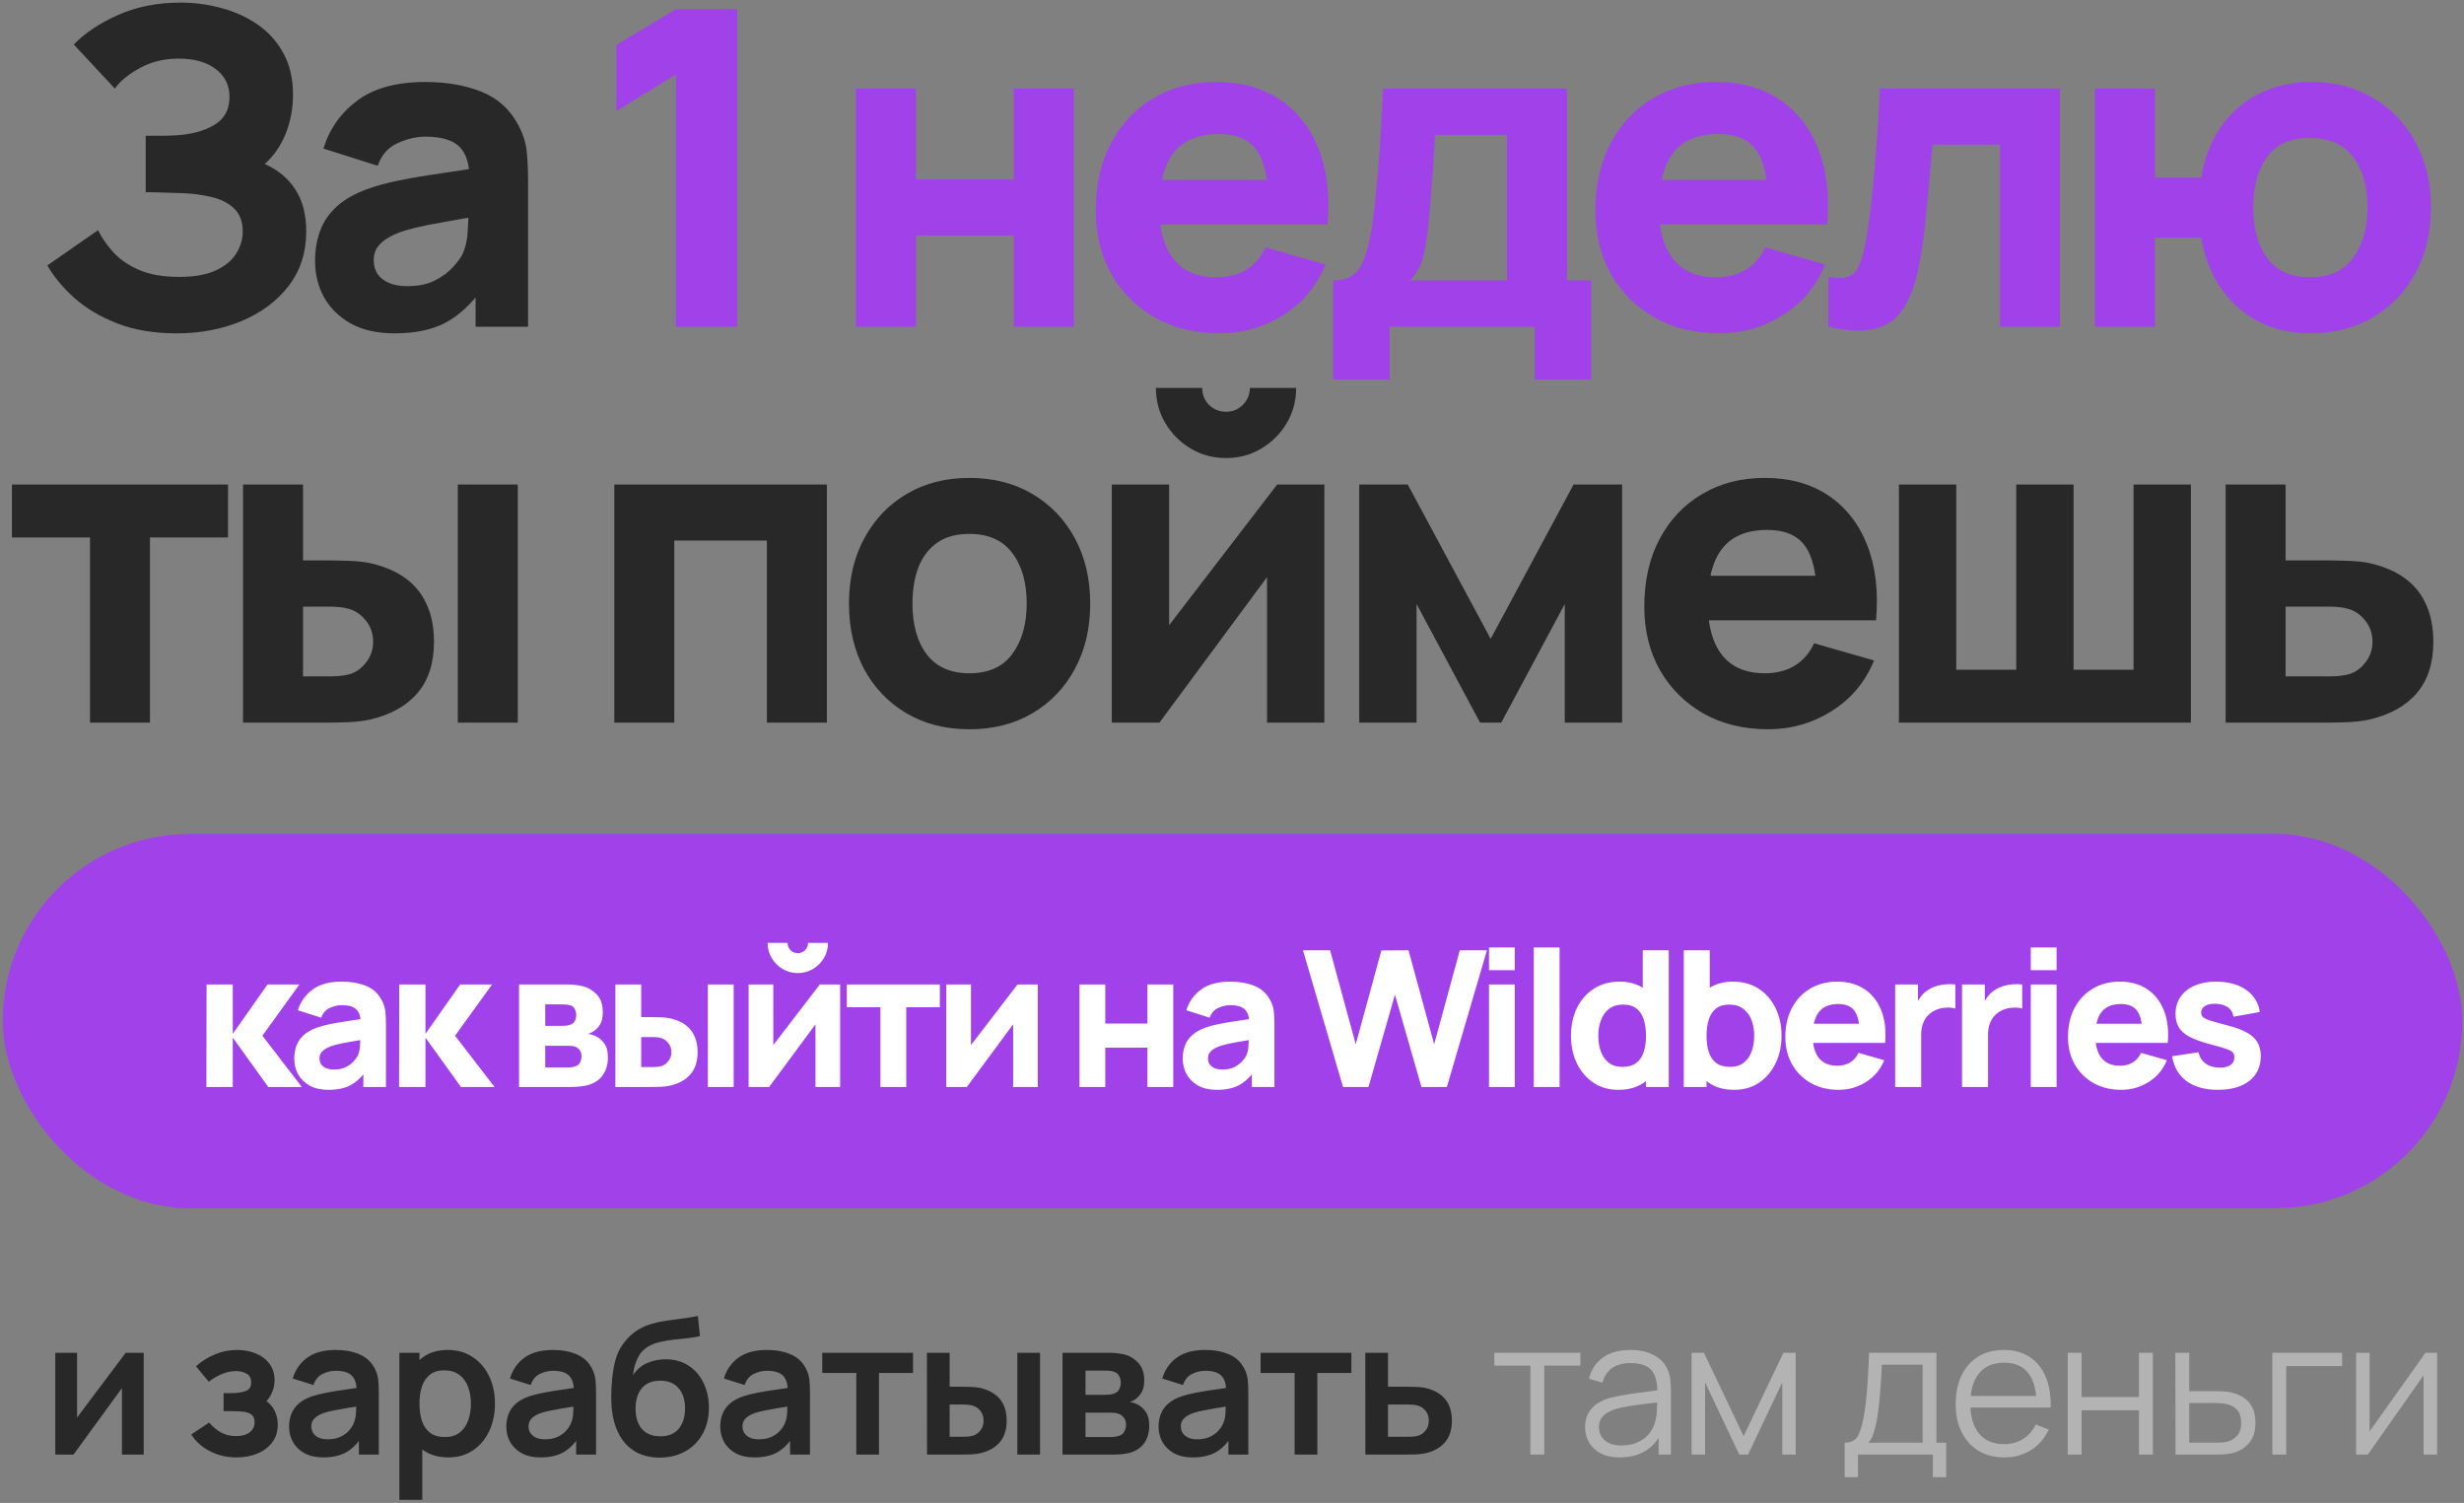
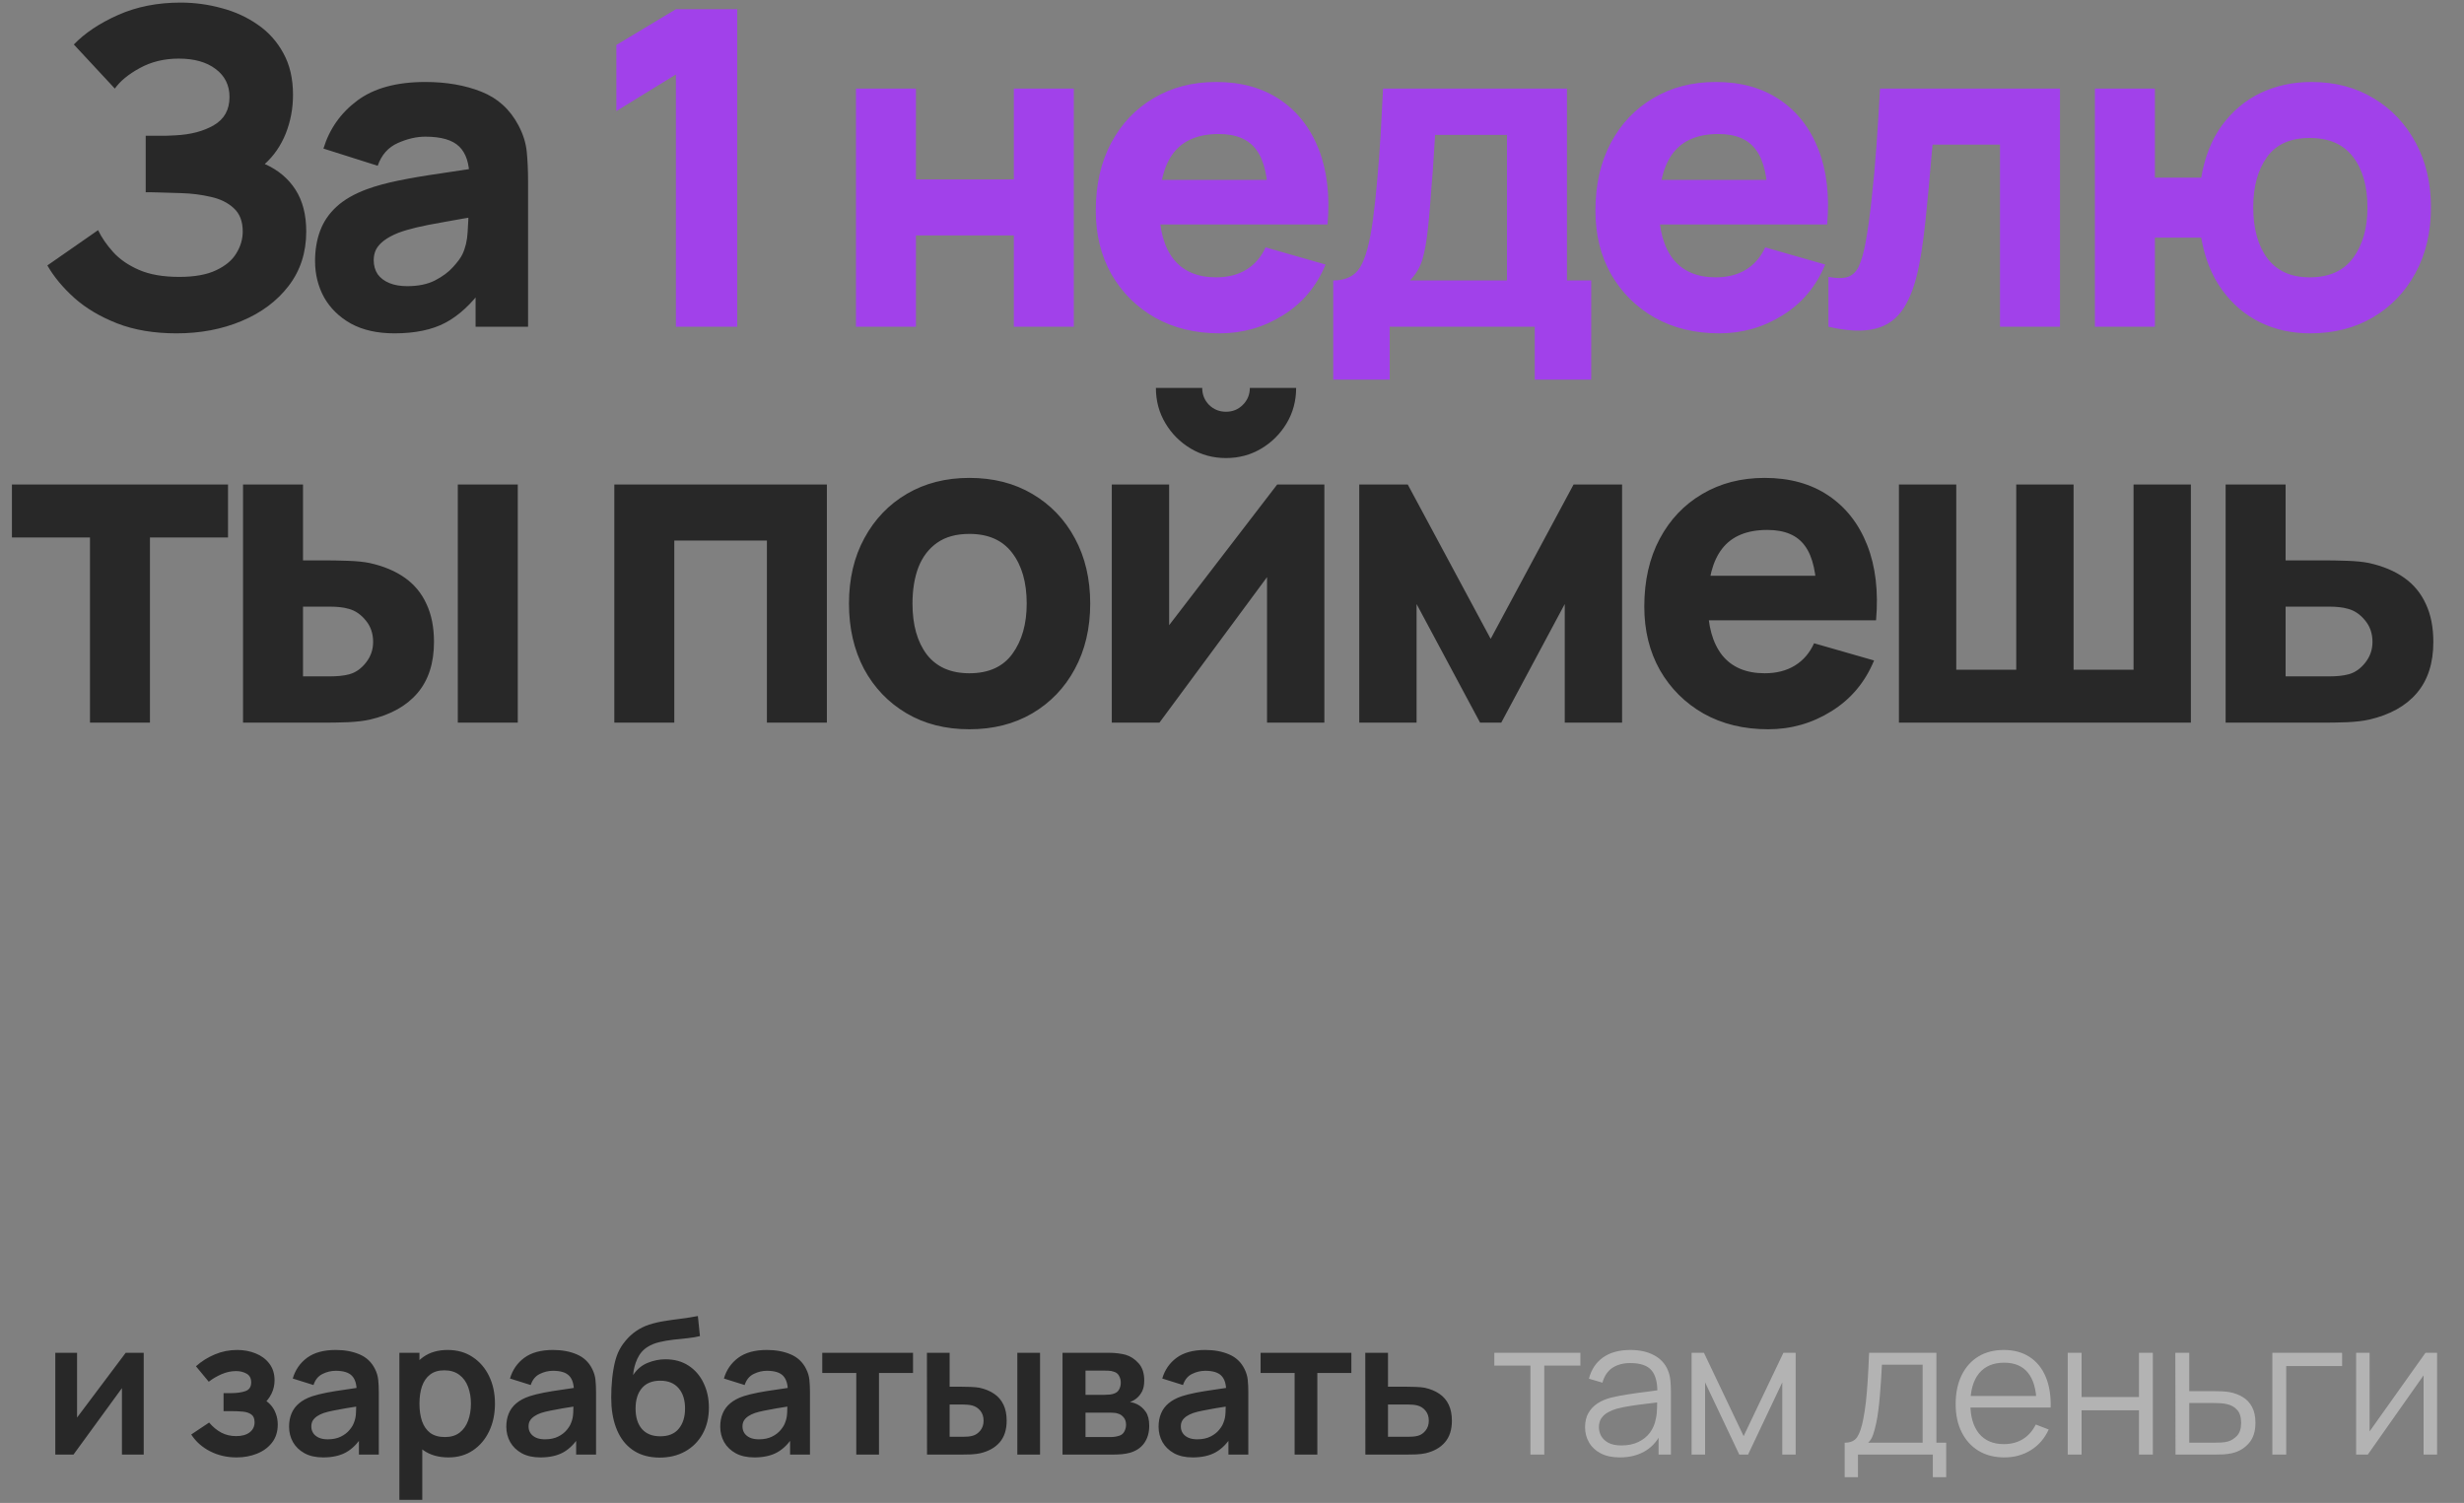
<svg xmlns="http://www.w3.org/2000/svg" width="641" height="391" viewBox="0 0 641 391" fill="none">
  <rect x="0" y="0" width="641" height="391" fill="#808080" stroke="none" />
-   <path d="M45.937 86.721C40.086 86.721 34.943 85.861 30.507 84.139C26.109 82.419 22.399 80.22 19.378 77.543C16.357 74.828 14.005 71.998 12.322 69.053L25.516 59.875C26.434 61.787 27.734 63.68 29.417 65.554C31.099 67.428 33.337 68.977 36.128 70.2C38.92 71.424 42.419 72.036 46.626 72.036C50.603 72.036 53.796 71.462 56.205 70.315C58.653 69.168 60.412 67.695 61.483 65.898C62.592 64.101 63.146 62.208 63.146 60.219C63.146 57.58 62.362 55.553 60.794 54.139C59.265 52.724 57.276 51.748 54.829 51.213C52.381 50.639 49.8 50.314 47.085 50.238C44.446 50.161 42.534 50.104 41.348 50.066C40.201 50.027 39.417 50.008 38.996 50.008C38.614 50.008 38.251 50.008 37.906 50.008V35.323C38.404 35.323 39.13 35.323 40.086 35.323C41.081 35.323 42.075 35.323 43.069 35.323C44.102 35.285 44.943 35.247 45.593 35.209C49.609 35.017 52.955 34.138 55.632 32.57C58.347 31.002 59.705 28.554 59.705 25.227C59.705 22.168 58.5 19.739 56.091 17.942C53.72 16.145 50.526 15.246 46.511 15.246C42.725 15.246 39.34 16.068 36.358 17.713C33.413 19.319 31.252 21.097 29.876 23.047L19.206 11.575C22.074 8.592 25.918 6.03 30.736 3.888C35.554 1.747 40.966 0.676 46.97 0.676C50.603 0.676 54.159 1.154 57.639 2.11C61.12 3.028 64.255 4.462 67.047 6.412C69.839 8.324 72.057 10.791 73.701 13.812C75.384 16.833 76.225 20.447 76.225 24.654C76.225 28.21 75.594 31.576 74.332 34.75C73.07 37.886 71.254 40.524 68.883 42.666C72.325 44.196 74.982 46.413 76.856 49.32C78.73 52.226 79.667 55.859 79.667 60.219C79.667 65.688 78.137 70.411 75.078 74.388C72.057 78.327 67.984 81.367 62.859 83.509C57.773 85.65 52.133 86.721 45.937 86.721ZM102.612 86.721C98.175 86.721 94.409 85.88 91.311 84.197C88.251 82.476 85.919 80.201 84.313 77.371C82.745 74.502 81.961 71.347 81.961 67.906C81.961 65.037 82.4 62.418 83.28 60.047C84.16 57.676 85.575 55.592 87.525 53.794C89.513 51.959 92.171 50.429 95.498 49.205C97.793 48.364 100.527 47.618 103.701 46.968C106.876 46.318 110.47 45.706 114.486 45.132C118.501 44.52 122.918 43.851 127.737 43.125L122.115 46.222C122.115 42.551 121.236 39.855 119.476 38.134C117.717 36.413 114.773 35.553 110.642 35.553C108.348 35.553 105.958 36.107 103.472 37.216C100.986 38.325 99.246 40.295 98.252 43.125L84.141 38.65C85.708 33.526 88.653 29.358 92.974 26.145C97.296 22.933 103.185 21.327 110.642 21.327C116.111 21.327 120.968 22.168 125.213 23.851C129.458 25.533 132.67 28.44 134.85 32.57C136.074 34.864 136.8 37.159 137.03 39.453C137.259 41.748 137.374 44.31 137.374 47.14V85H123.721V72.265L125.672 74.904C122.65 79.072 119.381 82.094 115.862 83.968C112.382 85.803 107.965 86.721 102.612 86.721ZM105.939 74.445C108.807 74.445 111.216 73.948 113.166 72.954C115.155 71.921 116.723 70.755 117.87 69.454C119.056 68.154 119.859 67.064 120.279 66.185C121.083 64.502 121.541 62.552 121.656 60.334C121.809 58.077 121.886 56.204 121.886 54.712L126.475 55.859C121.847 56.624 118.1 57.274 115.231 57.81C112.363 58.307 110.05 58.766 108.29 59.187C106.531 59.607 104.983 60.066 103.644 60.563C102.114 61.175 100.871 61.844 99.915 62.571C98.998 63.259 98.309 64.024 97.85 64.865C97.43 65.707 97.219 66.644 97.219 67.676C97.219 69.091 97.564 70.315 98.252 71.347C98.978 72.342 99.992 73.107 101.292 73.642C102.592 74.177 104.141 74.445 105.939 74.445ZM23.408 188V139.815H3.102V126.047H59.318V139.815H39.011V188H23.408ZM63.223 188V126.047H78.826V145.781H84.448C86.168 145.781 88.176 145.819 90.471 145.895C92.765 145.972 94.658 146.163 96.15 146.469C99.783 147.272 102.842 148.553 105.328 150.312C107.814 152.071 109.687 154.347 110.949 157.138C112.25 159.892 112.9 163.181 112.9 167.005C112.9 172.512 111.466 176.948 108.597 180.313C105.768 183.64 101.656 185.935 96.264 187.197C94.773 187.541 92.861 187.771 90.528 187.885C88.195 187.962 86.168 188 84.448 188H63.223ZM78.826 175.954H86.168C86.857 175.954 87.622 175.915 88.463 175.839C89.304 175.762 90.146 175.609 90.987 175.38C92.593 174.921 94.008 173.908 95.232 172.34C96.456 170.772 97.067 168.994 97.067 167.005C97.067 164.825 96.436 162.97 95.174 161.441C93.912 159.873 92.44 158.859 90.757 158.4C89.954 158.171 89.151 158.018 88.348 157.942C87.545 157.865 86.819 157.827 86.168 157.827H78.826V175.954ZM119.095 188V126.047H134.698V188H119.095ZM159.813 188V126.047H215.112V188H199.509V140.618H175.416V188H159.813ZM252.179 189.721C245.946 189.721 240.477 188.325 235.773 185.533C231.069 182.742 227.398 178.898 224.759 174.003C222.159 169.07 220.859 163.41 220.859 157.024C220.859 150.561 222.197 144.882 224.874 139.987C227.551 135.054 231.241 131.21 235.945 128.457C240.649 125.703 246.06 124.327 252.179 124.327C258.413 124.327 263.881 125.722 268.585 128.514C273.327 131.306 277.017 135.168 279.656 140.102C282.295 144.997 283.614 150.637 283.614 157.024C283.614 163.448 282.276 169.127 279.599 174.061C276.96 178.956 273.27 182.799 268.528 185.591C263.824 188.344 258.374 189.721 252.179 189.721ZM252.179 175.151C257.189 175.151 260.917 173.468 263.365 170.103C265.851 166.699 267.094 162.339 267.094 157.024C267.094 151.517 265.832 147.119 263.308 143.83C260.822 140.541 257.112 138.897 252.179 138.897C248.775 138.897 245.984 139.662 243.804 141.191C241.624 142.721 239.999 144.844 238.928 147.559C237.896 150.274 237.379 153.429 237.379 157.024C237.379 162.569 238.622 166.986 241.108 170.275C243.632 173.525 247.322 175.151 252.179 175.151ZM318.945 119.164C315.579 119.164 312.52 118.342 309.767 116.697C307.013 115.053 304.814 112.854 303.17 110.1C301.525 107.347 300.703 104.288 300.703 100.922H312.749C312.749 102.643 313.342 104.116 314.528 105.339C315.751 106.525 317.224 107.118 318.945 107.118C320.666 107.118 322.119 106.525 323.304 105.339C324.528 104.116 325.14 102.643 325.14 100.922H337.186C337.186 104.288 336.364 107.347 334.72 110.1C333.075 112.854 330.876 115.053 328.123 116.697C325.369 118.342 322.31 119.164 318.945 119.164ZM344.529 126.047V188H329.614V150.14L301.621 188H289.23V126.047H304.145V162.645L332.253 126.047H344.529ZM353.603 188V126.047H366.223L387.792 166.202L409.36 126.047H421.98V188H407.066V157.138L390.545 188H385.038L368.517 157.138V188H353.603ZM459.995 189.721C453.647 189.721 448.044 188.363 443.188 185.648C438.369 182.895 434.583 179.128 431.83 174.348C429.114 169.529 427.757 164.022 427.757 157.827C427.757 151.058 429.095 145.169 431.772 140.159C434.449 135.149 438.14 131.268 442.843 128.514C447.547 125.722 452.959 124.327 459.077 124.327C465.579 124.327 471.105 125.856 475.655 128.916C480.206 131.975 483.572 136.277 485.751 141.822C487.931 147.368 488.696 153.888 488.046 161.383H472.615V155.647C472.615 149.337 471.602 144.805 469.575 142.052C467.586 139.26 464.317 137.864 459.766 137.864C454.45 137.864 450.53 139.49 448.006 142.74C445.52 145.953 444.278 150.714 444.278 157.024C444.278 162.798 445.52 167.273 448.006 170.447C450.53 173.583 454.221 175.151 459.077 175.151C462.137 175.151 464.756 174.481 466.936 173.143C469.116 171.804 470.779 169.873 471.927 167.349L487.53 171.824C485.197 177.483 481.506 181.881 476.458 185.017C471.449 188.153 465.961 189.721 459.995 189.721ZM439.459 161.383V149.796H480.531V161.383H439.459ZM494 188V126.047H508.914V174.233H524.517V126.047H539.432V174.233H555.035V126.047H569.949V188H494ZM578.988 188V126.047H594.59V145.781H604.572C606.293 145.781 608.3 145.819 610.595 145.895C612.889 145.972 614.782 146.163 616.274 146.469C619.907 147.272 622.966 148.553 625.452 150.312C627.938 152.071 629.812 154.347 631.074 157.138C632.374 159.892 633.024 163.181 633.024 167.005C633.024 172.512 631.59 176.948 628.722 180.313C625.892 183.64 621.781 185.935 616.388 187.197C614.897 187.541 612.985 187.771 610.652 187.885C608.319 187.962 606.293 188 604.572 188H578.988ZM594.59 175.954H606.293C606.981 175.954 607.746 175.915 608.587 175.839C609.428 175.762 610.27 175.609 611.111 175.38C612.717 174.921 614.132 173.908 615.356 172.34C616.58 170.772 617.192 168.994 617.192 167.005C617.192 164.825 616.561 162.97 615.299 161.441C614.037 159.873 612.564 158.859 610.882 158.4C610.078 158.171 609.275 158.018 608.472 157.942C607.669 157.865 606.943 157.827 606.293 157.827H594.59V175.954Z" fill="#282828" />
+   <path d="M45.937 86.721C40.086 86.721 34.943 85.861 30.507 84.139C26.109 82.419 22.399 80.22 19.378 77.543C16.357 74.828 14.005 71.998 12.322 69.053L25.516 59.875C26.434 61.787 27.734 63.68 29.417 65.554C31.099 67.428 33.337 68.977 36.128 70.2C38.92 71.424 42.419 72.036 46.626 72.036C50.603 72.036 53.796 71.462 56.205 70.315C58.653 69.168 60.412 67.695 61.483 65.898C62.592 64.101 63.146 62.208 63.146 60.219C63.146 57.58 62.362 55.553 60.794 54.139C59.265 52.724 57.276 51.748 54.829 51.213C52.381 50.639 49.8 50.314 47.085 50.238C44.446 50.161 42.534 50.104 41.348 50.066C40.201 50.027 39.417 50.008 38.996 50.008C38.614 50.008 38.251 50.008 37.906 50.008V35.323C38.404 35.323 39.13 35.323 40.086 35.323C41.081 35.323 42.075 35.323 43.069 35.323C44.102 35.285 44.943 35.247 45.593 35.209C49.609 35.017 52.955 34.138 55.632 32.57C58.347 31.002 59.705 28.554 59.705 25.227C59.705 22.168 58.5 19.739 56.091 17.942C53.72 16.145 50.526 15.246 46.511 15.246C42.725 15.246 39.34 16.068 36.358 17.713C33.413 19.319 31.252 21.097 29.876 23.047L19.206 11.575C22.074 8.592 25.918 6.03 30.736 3.888C35.554 1.747 40.966 0.676 46.97 0.676C50.603 0.676 54.159 1.154 57.639 2.11C61.12 3.028 64.255 4.462 67.047 6.412C69.839 8.324 72.057 10.791 73.701 13.812C75.384 16.833 76.225 20.447 76.225 24.654C76.225 28.21 75.594 31.576 74.332 34.75C73.07 37.886 71.254 40.524 68.883 42.666C72.325 44.196 74.982 46.413 76.856 49.32C78.73 52.226 79.667 55.859 79.667 60.219C79.667 65.688 78.137 70.411 75.078 74.388C72.057 78.327 67.984 81.367 62.859 83.509C57.773 85.65 52.133 86.721 45.937 86.721M102.612 86.721C98.175 86.721 94.409 85.88 91.311 84.197C88.251 82.476 85.919 80.201 84.313 77.371C82.745 74.502 81.961 71.347 81.961 67.906C81.961 65.037 82.4 62.418 83.28 60.047C84.16 57.676 85.575 55.592 87.525 53.794C89.513 51.959 92.171 50.429 95.498 49.205C97.793 48.364 100.527 47.618 103.701 46.968C106.876 46.318 110.47 45.706 114.486 45.132C118.501 44.52 122.918 43.851 127.737 43.125L122.115 46.222C122.115 42.551 121.236 39.855 119.476 38.134C117.717 36.413 114.773 35.553 110.642 35.553C108.348 35.553 105.958 36.107 103.472 37.216C100.986 38.325 99.246 40.295 98.252 43.125L84.141 38.65C85.708 33.526 88.653 29.358 92.974 26.145C97.296 22.933 103.185 21.327 110.642 21.327C116.111 21.327 120.968 22.168 125.213 23.851C129.458 25.533 132.67 28.44 134.85 32.57C136.074 34.864 136.8 37.159 137.03 39.453C137.259 41.748 137.374 44.31 137.374 47.14V85H123.721V72.265L125.672 74.904C122.65 79.072 119.381 82.094 115.862 83.968C112.382 85.803 107.965 86.721 102.612 86.721ZM105.939 74.445C108.807 74.445 111.216 73.948 113.166 72.954C115.155 71.921 116.723 70.755 117.87 69.454C119.056 68.154 119.859 67.064 120.279 66.185C121.083 64.502 121.541 62.552 121.656 60.334C121.809 58.077 121.886 56.204 121.886 54.712L126.475 55.859C121.847 56.624 118.1 57.274 115.231 57.81C112.363 58.307 110.05 58.766 108.29 59.187C106.531 59.607 104.983 60.066 103.644 60.563C102.114 61.175 100.871 61.844 99.915 62.571C98.998 63.259 98.309 64.024 97.85 64.865C97.43 65.707 97.219 66.644 97.219 67.676C97.219 69.091 97.564 70.315 98.252 71.347C98.978 72.342 99.992 73.107 101.292 73.642C102.592 74.177 104.141 74.445 105.939 74.445ZM23.408 188V139.815H3.102V126.047H59.318V139.815H39.011V188H23.408ZM63.223 188V126.047H78.826V145.781H84.448C86.168 145.781 88.176 145.819 90.471 145.895C92.765 145.972 94.658 146.163 96.15 146.469C99.783 147.272 102.842 148.553 105.328 150.312C107.814 152.071 109.687 154.347 110.949 157.138C112.25 159.892 112.9 163.181 112.9 167.005C112.9 172.512 111.466 176.948 108.597 180.313C105.768 183.64 101.656 185.935 96.264 187.197C94.773 187.541 92.861 187.771 90.528 187.885C88.195 187.962 86.168 188 84.448 188H63.223ZM78.826 175.954H86.168C86.857 175.954 87.622 175.915 88.463 175.839C89.304 175.762 90.146 175.609 90.987 175.38C92.593 174.921 94.008 173.908 95.232 172.34C96.456 170.772 97.067 168.994 97.067 167.005C97.067 164.825 96.436 162.97 95.174 161.441C93.912 159.873 92.44 158.859 90.757 158.4C89.954 158.171 89.151 158.018 88.348 157.942C87.545 157.865 86.819 157.827 86.168 157.827H78.826V175.954ZM119.095 188V126.047H134.698V188H119.095ZM159.813 188V126.047H215.112V188H199.509V140.618H175.416V188H159.813ZM252.179 189.721C245.946 189.721 240.477 188.325 235.773 185.533C231.069 182.742 227.398 178.898 224.759 174.003C222.159 169.07 220.859 163.41 220.859 157.024C220.859 150.561 222.197 144.882 224.874 139.987C227.551 135.054 231.241 131.21 235.945 128.457C240.649 125.703 246.06 124.327 252.179 124.327C258.413 124.327 263.881 125.722 268.585 128.514C273.327 131.306 277.017 135.168 279.656 140.102C282.295 144.997 283.614 150.637 283.614 157.024C283.614 163.448 282.276 169.127 279.599 174.061C276.96 178.956 273.27 182.799 268.528 185.591C263.824 188.344 258.374 189.721 252.179 189.721ZM252.179 175.151C257.189 175.151 260.917 173.468 263.365 170.103C265.851 166.699 267.094 162.339 267.094 157.024C267.094 151.517 265.832 147.119 263.308 143.83C260.822 140.541 257.112 138.897 252.179 138.897C248.775 138.897 245.984 139.662 243.804 141.191C241.624 142.721 239.999 144.844 238.928 147.559C237.896 150.274 237.379 153.429 237.379 157.024C237.379 162.569 238.622 166.986 241.108 170.275C243.632 173.525 247.322 175.151 252.179 175.151ZM318.945 119.164C315.579 119.164 312.52 118.342 309.767 116.697C307.013 115.053 304.814 112.854 303.17 110.1C301.525 107.347 300.703 104.288 300.703 100.922H312.749C312.749 102.643 313.342 104.116 314.528 105.339C315.751 106.525 317.224 107.118 318.945 107.118C320.666 107.118 322.119 106.525 323.304 105.339C324.528 104.116 325.14 102.643 325.14 100.922H337.186C337.186 104.288 336.364 107.347 334.72 110.1C333.075 112.854 330.876 115.053 328.123 116.697C325.369 118.342 322.31 119.164 318.945 119.164ZM344.529 126.047V188H329.614V150.14L301.621 188H289.23V126.047H304.145V162.645L332.253 126.047H344.529ZM353.603 188V126.047H366.223L387.792 166.202L409.36 126.047H421.98V188H407.066V157.138L390.545 188H385.038L368.517 157.138V188H353.603ZM459.995 189.721C453.647 189.721 448.044 188.363 443.188 185.648C438.369 182.895 434.583 179.128 431.83 174.348C429.114 169.529 427.757 164.022 427.757 157.827C427.757 151.058 429.095 145.169 431.772 140.159C434.449 135.149 438.14 131.268 442.843 128.514C447.547 125.722 452.959 124.327 459.077 124.327C465.579 124.327 471.105 125.856 475.655 128.916C480.206 131.975 483.572 136.277 485.751 141.822C487.931 147.368 488.696 153.888 488.046 161.383H472.615V155.647C472.615 149.337 471.602 144.805 469.575 142.052C467.586 139.26 464.317 137.864 459.766 137.864C454.45 137.864 450.53 139.49 448.006 142.74C445.52 145.953 444.278 150.714 444.278 157.024C444.278 162.798 445.52 167.273 448.006 170.447C450.53 173.583 454.221 175.151 459.077 175.151C462.137 175.151 464.756 174.481 466.936 173.143C469.116 171.804 470.779 169.873 471.927 167.349L487.53 171.824C485.197 177.483 481.506 181.881 476.458 185.017C471.449 188.153 465.961 189.721 459.995 189.721ZM439.459 161.383V149.796H480.531V161.383H439.459ZM494 188V126.047H508.914V174.233H524.517V126.047H539.432V174.233H555.035V126.047H569.949V188H494ZM578.988 188V126.047H594.59V145.781H604.572C606.293 145.781 608.3 145.819 610.595 145.895C612.889 145.972 614.782 146.163 616.274 146.469C619.907 147.272 622.966 148.553 625.452 150.312C627.938 152.071 629.812 154.347 631.074 157.138C632.374 159.892 633.024 163.181 633.024 167.005C633.024 172.512 631.59 176.948 628.722 180.313C625.892 183.64 621.781 185.935 616.388 187.197C614.897 187.541 612.985 187.771 610.652 187.885C608.319 187.962 606.293 188 604.572 188H578.988ZM594.59 175.954H606.293C606.981 175.954 607.746 175.915 608.587 175.839C609.428 175.762 610.27 175.609 611.111 175.38C612.717 174.921 614.132 173.908 615.356 172.34C616.58 170.772 617.192 168.994 617.192 167.005C617.192 164.825 616.561 162.97 615.299 161.441C614.037 159.873 612.564 158.859 610.882 158.4C610.078 158.171 609.275 158.018 608.472 157.942C607.669 157.865 606.943 157.827 606.293 157.827H594.59V175.954Z" fill="#282828" />
  <path d="M175.831 85V19.376L160.342 28.899V11.69L175.831 2.397H191.778V85H175.831ZM222.673 85V23.047H238.276V46.681H263.745V23.047H279.348V85H263.745V61.252H238.276V85H222.673ZM317.301 86.721C310.953 86.721 305.351 85.363 300.494 82.648C295.675 79.895 291.889 76.128 289.136 71.347C286.421 66.529 285.063 61.022 285.063 54.827C285.063 48.058 286.402 42.169 289.079 37.159C291.755 32.149 295.446 28.268 300.15 25.514C304.853 22.722 310.265 21.327 316.384 21.327C322.885 21.327 328.411 22.856 332.962 25.916C337.512 28.975 340.878 33.277 343.058 38.822C345.237 44.368 346.002 50.888 345.352 58.383H329.921V52.647C329.921 46.337 328.908 41.805 326.881 39.052C324.892 36.26 321.623 34.864 317.072 34.864C311.756 34.864 307.836 36.49 305.312 39.74C302.827 42.953 301.584 47.714 301.584 54.024C301.584 59.798 302.827 64.273 305.312 67.447C307.836 70.583 311.527 72.151 316.384 72.151C319.443 72.151 322.062 71.481 324.242 70.143C326.422 68.804 328.086 66.873 329.233 64.349L344.836 68.823C342.503 74.483 338.813 78.881 333.765 82.017C328.755 85.153 323.267 86.721 317.301 86.721ZM296.765 58.383V46.796H337.837V58.383H296.765ZM346.832 98.767V72.954C350.121 72.954 352.453 71.806 353.83 69.512C355.245 67.217 356.354 63.125 357.157 57.236C357.616 53.833 357.999 50.257 358.305 46.509C358.649 42.761 358.936 38.918 359.165 34.979C359.394 31.04 359.605 27.063 359.796 23.047H407.637V72.954H413.947V98.767H399.262V85H361.517V98.767H346.832ZM366.794 72.954H392.034V35.094H373.334C373.219 37.197 373.085 39.3 372.932 41.404C372.817 43.507 372.665 45.591 372.473 47.656C372.32 49.721 372.167 51.729 372.014 53.68C371.861 55.592 371.689 57.427 371.498 59.187C371.154 62.552 370.676 65.286 370.064 67.389C369.452 69.493 368.362 71.347 366.794 72.954ZM447.279 86.721C440.931 86.721 435.328 85.363 430.471 82.648C425.653 79.895 421.867 76.128 419.113 71.347C416.398 66.529 415.041 61.022 415.041 54.827C415.041 48.058 416.379 42.169 419.056 37.159C421.733 32.149 425.423 28.268 430.127 25.514C434.831 22.722 440.242 21.327 446.361 21.327C452.862 21.327 458.388 22.856 462.939 25.916C467.49 28.975 470.855 33.277 473.035 38.822C475.215 44.368 475.98 50.888 475.33 58.383H459.899V52.647C459.899 46.337 458.885 41.805 456.858 39.052C454.87 36.26 451.6 34.864 447.049 34.864C441.734 34.864 437.814 36.49 435.29 39.74C432.804 42.953 431.561 47.714 431.561 54.024C431.561 59.798 432.804 64.273 435.29 67.447C437.814 70.583 441.504 72.151 446.361 72.151C449.42 72.151 452.04 71.481 454.22 70.143C456.4 68.804 458.063 66.873 459.21 64.349L474.813 68.823C472.48 74.483 468.79 78.881 463.742 82.017C458.732 85.153 453.245 86.721 447.279 86.721ZM426.743 58.383V46.796H467.815V58.383H426.743ZM475.662 85V72.036C477.918 72.457 479.658 72.437 480.882 71.978C482.106 71.481 483.024 70.525 483.636 69.11C484.286 67.657 484.84 65.688 485.299 63.202C485.911 59.913 486.446 56.07 486.905 51.672C487.402 47.274 487.823 42.627 488.167 37.733C488.511 32.799 488.817 27.904 489.085 23.047H535.894V85H520.291V37.618H502.738C502.585 39.606 502.374 41.977 502.107 44.731C501.877 47.484 501.609 50.352 501.304 53.335C501.036 56.28 500.73 59.11 500.386 61.825C500.042 64.502 499.678 66.797 499.296 68.709C498.378 73.566 497.02 77.39 495.223 80.181C493.426 82.973 490.959 84.751 487.823 85.516C484.687 86.319 480.634 86.147 475.662 85ZM600.971 86.721C596.229 86.721 591.888 85.765 587.949 83.853C584.01 81.902 580.702 79.072 578.025 75.363C575.348 71.653 573.551 67.141 572.633 61.825H560.587V85H544.984V23.047H560.587V46.222H572.633C573.551 40.83 575.348 36.298 578.025 32.627C580.741 28.918 584.087 26.107 588.064 24.195C592.079 22.283 596.496 21.327 601.315 21.327C607.434 21.327 612.826 22.741 617.491 25.572C622.157 28.363 625.809 32.226 628.448 37.159C631.086 42.054 632.406 47.637 632.406 53.909C632.406 60.372 631.067 66.07 628.39 71.003C625.713 75.937 622.004 79.799 617.262 82.591C612.558 85.344 607.128 86.721 600.971 86.721ZM600.856 72.151C605.904 72.151 609.671 70.468 612.157 67.103C614.642 63.699 615.885 59.339 615.885 54.024C615.885 48.44 614.623 44.023 612.099 40.773C609.613 37.522 605.866 35.897 600.856 35.897C595.808 35.897 592.098 37.56 589.727 40.888C587.356 44.215 586.171 48.555 586.171 53.909C586.171 59.531 587.414 63.986 589.9 67.275C592.385 70.525 596.037 72.151 600.856 72.151Z" fill="#A141EA" />
  <path d="M37.385 351.932V378.414H31.721V361.127L19.117 378.414H14.385V351.932H20.049V368.778L32.702 351.932H37.385ZM61.542 379.15C59.025 379.15 56.728 378.618 54.652 377.556C52.576 376.493 50.941 375.038 49.748 373.191L54.407 370.077C55.355 371.205 56.41 372.08 57.57 372.701C58.731 373.306 60.022 373.608 61.444 373.608C62.932 373.608 64.101 373.281 64.951 372.627C65.801 371.973 66.226 371.099 66.226 370.004C66.226 369.039 65.94 368.361 65.368 367.968C64.796 367.56 64.044 367.314 63.112 367.233C62.18 367.151 61.183 367.11 60.12 367.11H58.159V362.427H60.096C61.583 362.427 62.826 362.255 63.823 361.912C64.836 361.569 65.343 360.808 65.343 359.631C65.343 358.569 64.951 357.817 64.166 357.375C63.382 356.918 62.466 356.689 61.42 356.689C60.145 356.689 58.886 356.959 57.644 357.498C56.401 358.038 55.29 358.691 54.309 359.46L50.974 355.438C52.445 354.131 54.088 353.101 55.903 352.349C57.717 351.58 59.654 351.196 61.714 351.196C63.414 351.196 65 351.491 66.471 352.079C67.959 352.668 69.152 353.55 70.051 354.727C70.966 355.904 71.424 357.359 71.424 359.092C71.424 360.334 71.154 361.503 70.615 362.598C70.092 363.694 69.25 364.732 68.09 365.712L68.016 363.8C68.915 364.176 69.675 364.699 70.296 365.369C70.934 366.039 71.416 366.824 71.743 367.723C72.086 368.622 72.258 369.579 72.258 370.592C72.258 372.439 71.767 374 70.787 375.275C69.806 376.551 68.498 377.515 66.863 378.169C65.245 378.823 63.471 379.15 61.542 379.15ZM84.077 379.15C82.165 379.15 80.546 378.79 79.222 378.071C77.898 377.335 76.893 376.363 76.206 375.153C75.536 373.943 75.201 372.611 75.201 371.156C75.201 369.881 75.413 368.737 75.838 367.723C76.263 366.693 76.917 365.811 77.8 365.075C78.683 364.323 79.827 363.71 81.233 363.236C82.295 362.893 83.538 362.582 84.96 362.304C86.398 362.026 87.951 361.773 89.619 361.544C91.303 361.299 93.06 361.037 94.891 360.759L92.782 361.961C92.798 360.13 92.39 358.781 91.556 357.915C90.722 357.049 89.317 356.615 87.338 356.615C86.145 356.615 84.993 356.893 83.881 357.449C82.769 358.005 81.993 358.961 81.552 360.318L76.157 358.626C76.811 356.387 78.053 354.588 79.884 353.232C81.731 351.875 84.216 351.196 87.338 351.196C89.692 351.196 91.76 351.58 93.542 352.349C95.34 353.117 96.673 354.376 97.539 356.125C98.013 357.057 98.299 358.013 98.397 358.994C98.495 359.958 98.544 361.013 98.544 362.157V378.414H93.371V372.676L94.229 373.608C93.035 375.521 91.638 376.927 90.036 377.826C88.45 378.708 86.464 379.15 84.077 379.15ZM85.254 374.442C86.595 374.442 87.739 374.205 88.687 373.731C89.635 373.257 90.387 372.676 90.943 371.99C91.515 371.303 91.899 370.657 92.096 370.053C92.406 369.301 92.578 368.442 92.61 367.478C92.659 366.497 92.684 365.704 92.684 365.099L94.499 365.639C92.717 365.917 91.188 366.162 89.913 366.375C88.638 366.587 87.543 366.791 86.627 366.988C85.712 367.167 84.903 367.372 84.2 367.601C83.513 367.846 82.933 368.132 82.459 368.459C81.985 368.786 81.617 369.162 81.356 369.587C81.11 370.012 80.988 370.51 80.988 371.082C80.988 371.736 81.151 372.317 81.478 372.823C81.805 373.314 82.279 373.706 82.9 374C83.538 374.295 84.322 374.442 85.254 374.442ZM116.673 379.15C114.091 379.15 111.925 378.537 110.176 377.311C108.426 376.085 107.11 374.417 106.228 372.309C105.345 370.183 104.904 367.805 104.904 365.173C104.904 362.508 105.345 360.122 106.228 358.013C107.11 355.904 108.402 354.245 110.102 353.035C111.818 351.809 113.935 351.196 116.453 351.196C118.954 351.196 121.12 351.809 122.951 353.035C124.798 354.245 126.228 355.904 127.242 358.013C128.255 360.105 128.762 362.492 128.762 365.173C128.762 367.821 128.264 370.2 127.266 372.309C126.269 374.417 124.863 376.085 123.049 377.311C121.234 378.537 119.109 379.15 116.673 379.15ZM103.898 390.184V351.932H109.121V370.519H109.857V390.184H103.898ZM115.766 373.853C117.303 373.853 118.57 373.469 119.567 372.701C120.564 371.933 121.3 370.894 121.774 369.587C122.264 368.263 122.509 366.791 122.509 365.173C122.509 363.571 122.264 362.116 121.774 360.808C121.283 359.484 120.523 358.438 119.493 357.67C118.463 356.885 117.156 356.493 115.57 356.493C114.066 356.493 112.84 356.861 111.892 357.596C110.944 358.315 110.241 359.329 109.783 360.637C109.342 361.928 109.121 363.44 109.121 365.173C109.121 366.889 109.342 368.402 109.783 369.709C110.241 371.017 110.952 372.039 111.916 372.774C112.897 373.494 114.181 373.853 115.766 373.853ZM140.591 379.15C138.679 379.15 137.06 378.79 135.736 378.071C134.412 377.335 133.407 376.363 132.72 375.153C132.05 373.943 131.715 372.611 131.715 371.156C131.715 369.881 131.927 368.737 132.352 367.723C132.777 366.693 133.431 365.811 134.314 365.075C135.197 364.323 136.341 363.71 137.747 363.236C138.81 362.893 140.052 362.582 141.474 362.304C142.913 362.026 144.466 361.773 146.133 361.544C147.817 361.299 149.574 361.037 151.405 360.759L149.296 361.961C149.312 360.13 148.904 358.781 148.07 357.915C147.236 357.049 145.831 356.615 143.853 356.615C142.659 356.615 141.507 356.893 140.395 357.449C139.284 358.005 138.507 358.961 138.066 360.318L132.671 358.626C133.325 356.387 134.567 354.588 136.398 353.232C138.246 351.875 140.73 351.196 143.853 351.196C146.207 351.196 148.274 351.58 150.056 352.349C151.854 353.117 153.187 354.376 154.053 356.125C154.527 357.057 154.813 358.013 154.911 358.994C155.009 359.958 155.058 361.013 155.058 362.157V378.414H149.885V372.676L150.743 373.608C149.55 375.521 148.152 376.927 146.55 377.826C144.964 378.708 142.978 379.15 140.591 379.15ZM141.768 374.442C143.109 374.442 144.253 374.205 145.201 373.731C146.149 373.257 146.901 372.676 147.457 371.99C148.029 371.303 148.413 370.657 148.61 370.053C148.92 369.301 149.092 368.442 149.124 367.478C149.174 366.497 149.198 365.704 149.198 365.099L151.013 365.639C149.231 365.917 147.702 366.162 146.427 366.375C145.152 366.587 144.057 366.791 143.141 366.988C142.226 367.167 141.417 367.372 140.714 367.601C140.027 367.846 139.447 368.132 138.973 368.459C138.499 368.786 138.131 369.162 137.87 369.587C137.624 370.012 137.502 370.51 137.502 371.082C137.502 371.736 137.665 372.317 137.992 372.823C138.319 373.314 138.793 373.706 139.414 374C140.052 374.295 140.837 374.442 141.768 374.442ZM171.471 379.199C168.954 379.166 166.812 378.602 165.047 377.507C163.281 376.412 161.9 374.867 160.903 372.872C159.906 370.878 159.301 368.524 159.088 365.811C158.99 364.421 158.982 362.868 159.064 361.152C159.145 359.435 159.325 357.76 159.603 356.125C159.881 354.49 160.265 353.101 160.756 351.956C161.262 350.812 161.924 349.758 162.742 348.793C163.559 347.812 164.442 346.995 165.39 346.341C166.469 345.589 167.638 345.009 168.896 344.6C170.172 344.192 171.504 343.881 172.893 343.669C174.283 343.44 175.713 343.235 177.184 343.055C178.656 342.876 180.111 342.647 181.549 342.369L182.089 347.592C181.173 347.821 180.111 348 178.901 348.131C177.708 348.246 176.465 348.376 175.174 348.524C173.899 348.671 172.681 348.883 171.52 349.161C170.36 349.439 169.354 349.848 168.504 350.387C167.327 351.106 166.428 352.136 165.807 353.477C165.186 354.817 164.818 356.231 164.703 357.719C165.717 356.215 166.976 355.16 168.48 354.556C170 353.934 171.537 353.624 173.089 353.624C175.443 353.624 177.462 354.18 179.146 355.291C180.846 356.403 182.146 357.915 183.045 359.828C183.96 361.724 184.418 363.841 184.418 366.178C184.418 368.794 183.87 371.082 182.775 373.044C181.68 375.006 180.16 376.526 178.214 377.605C176.269 378.684 174.021 379.215 171.471 379.199ZM171.765 373.657C173.89 373.657 175.493 373.003 176.571 371.695C177.667 370.371 178.214 368.614 178.214 366.424C178.214 364.184 177.65 362.419 176.522 361.127C175.411 359.836 173.825 359.19 171.765 359.19C169.673 359.19 168.079 359.836 166.984 361.127C165.889 362.419 165.341 364.184 165.341 366.424C165.341 368.712 165.897 370.494 167.008 371.769C168.12 373.028 169.706 373.657 171.765 373.657ZM196.243 379.15C194.331 379.15 192.712 378.79 191.388 378.071C190.064 377.335 189.059 376.363 188.372 375.153C187.702 373.943 187.367 372.611 187.367 371.156C187.367 369.881 187.579 368.737 188.004 367.723C188.43 366.693 189.083 365.811 189.966 365.075C190.849 364.323 191.993 363.71 193.399 363.236C194.462 362.893 195.704 362.582 197.126 362.304C198.565 362.026 200.118 361.773 201.785 361.544C203.469 361.299 205.226 361.037 207.057 360.759L204.948 361.961C204.965 360.13 204.556 358.781 203.722 357.915C202.888 357.049 201.483 356.615 199.505 356.615C198.311 356.615 197.159 356.893 196.047 357.449C194.936 358.005 194.159 358.961 193.718 360.318L188.323 358.626C188.977 356.387 190.22 354.588 192.05 353.232C193.898 351.875 196.382 351.196 199.505 351.196C201.859 351.196 203.927 351.58 205.708 352.349C207.507 353.117 208.839 354.376 209.705 356.125C210.179 357.057 210.465 358.013 210.563 358.994C210.661 359.958 210.711 361.013 210.711 362.157V378.414H205.537V372.676L206.395 373.608C205.202 375.521 203.804 376.927 202.202 377.826C200.616 378.708 198.63 379.15 196.243 379.15ZM197.42 374.442C198.761 374.442 199.905 374.205 200.853 373.731C201.801 373.257 202.553 372.676 203.109 371.99C203.681 371.303 204.065 370.657 204.262 370.053C204.572 369.301 204.744 368.442 204.777 367.478C204.826 366.497 204.85 365.704 204.85 365.099L206.665 365.639C204.883 365.917 203.354 366.162 202.079 366.375C200.804 366.587 199.709 366.791 198.794 366.988C197.878 367.167 197.069 367.372 196.366 367.601C195.679 367.846 195.099 368.132 194.625 368.459C194.151 368.786 193.783 369.162 193.522 369.587C193.276 370.012 193.154 370.51 193.154 371.082C193.154 371.736 193.317 372.317 193.644 372.823C193.971 373.314 194.445 373.706 195.066 374C195.704 374.295 196.489 374.442 197.42 374.442ZM222.759 378.414V357.179H213.907V351.932H237.52V357.179H228.668V378.414H222.759ZM241.161 378.414L241.137 351.932H247.046V360.759H250.013C250.749 360.759 251.574 360.776 252.49 360.808C253.421 360.841 254.198 360.915 254.819 361.029C256.307 361.356 257.574 361.879 258.62 362.598C259.682 363.318 260.492 364.258 261.047 365.418C261.603 366.579 261.881 367.977 261.881 369.611C261.881 371.949 261.276 373.821 260.067 375.226C258.857 376.616 257.165 377.564 254.991 378.071C254.353 378.218 253.56 378.316 252.612 378.365C251.664 378.398 250.822 378.414 250.087 378.414H241.161ZM247.046 373.78H250.602C250.961 373.78 251.362 373.763 251.803 373.731C252.244 373.698 252.661 373.624 253.054 373.51C253.789 373.314 254.443 372.872 255.015 372.186C255.587 371.483 255.874 370.625 255.874 369.611C255.874 368.549 255.587 367.674 255.015 366.988C254.443 366.301 253.74 365.851 252.907 365.639C252.514 365.541 252.114 365.475 251.705 365.443C251.313 365.41 250.945 365.394 250.602 365.394H247.046V373.78ZM264.652 378.414V351.932H270.561V378.414H264.652ZM276.41 378.414V351.932H288.449C289.316 351.932 290.125 351.981 290.877 352.079C291.629 352.177 292.275 352.3 292.814 352.447C294.089 352.823 295.217 353.558 296.198 354.654C297.179 355.733 297.669 357.228 297.669 359.141C297.669 360.269 297.489 361.201 297.13 361.936C296.77 362.656 296.296 363.26 295.708 363.751C295.43 363.98 295.144 364.176 294.849 364.339C294.555 364.503 294.261 364.634 293.967 364.732C294.604 364.83 295.209 365.018 295.781 365.296C296.68 365.737 297.432 366.391 298.037 367.257C298.658 368.124 298.969 369.342 298.969 370.911C298.969 372.693 298.536 374.197 297.669 375.423C296.819 376.632 295.569 377.474 293.918 377.948C293.313 378.112 292.618 378.234 291.833 378.316C291.049 378.381 290.248 378.414 289.43 378.414H276.41ZM282.393 373.853H289.013C289.357 373.853 289.733 373.821 290.141 373.755C290.55 373.69 290.918 373.6 291.245 373.485C291.833 373.273 292.258 372.897 292.52 372.358C292.798 371.818 292.937 371.254 292.937 370.666C292.937 369.865 292.732 369.227 292.324 368.753C291.931 368.263 291.457 367.936 290.902 367.772C290.575 367.641 290.215 367.568 289.823 367.552C289.447 367.519 289.136 367.502 288.891 367.502H282.393V373.853ZM282.393 362.868H287.297C287.804 362.868 288.294 362.844 288.768 362.795C289.259 362.729 289.667 362.623 289.994 362.476C290.534 362.263 290.926 361.904 291.171 361.397C291.433 360.89 291.564 360.326 291.564 359.705C291.564 359.051 291.416 358.463 291.122 357.939C290.844 357.4 290.395 357.04 289.774 356.861C289.365 356.697 288.866 356.607 288.278 356.591C287.706 356.574 287.338 356.566 287.174 356.566H282.393V362.868ZM310.277 379.15C308.365 379.15 306.746 378.79 305.422 378.071C304.098 377.335 303.093 376.363 302.406 375.153C301.736 373.943 301.401 372.611 301.401 371.156C301.401 369.881 301.613 368.737 302.038 367.723C302.463 366.693 303.117 365.811 304 365.075C304.883 364.323 306.027 363.71 307.433 363.236C308.496 362.893 309.738 362.582 311.16 362.304C312.599 362.026 314.152 361.773 315.819 361.544C317.503 361.299 319.26 361.037 321.091 360.759L318.982 361.961C318.998 360.13 318.59 358.781 317.756 357.915C316.922 357.049 315.517 356.615 313.539 356.615C312.345 356.615 311.193 356.893 310.081 357.449C308.97 358.005 308.193 358.961 307.752 360.318L302.357 358.626C303.011 356.387 304.253 354.588 306.084 353.232C307.932 351.875 310.416 351.196 313.539 351.196C315.893 351.196 317.96 351.58 319.742 352.349C321.54 353.117 322.873 354.376 323.739 356.125C324.213 357.057 324.499 358.013 324.597 358.994C324.695 359.958 324.744 361.013 324.744 362.157V378.414H319.571V372.676L320.429 373.608C319.236 375.521 317.838 376.927 316.236 377.826C314.65 378.708 312.664 379.15 310.277 379.15ZM311.454 374.442C312.795 374.442 313.939 374.205 314.887 373.731C315.835 373.257 316.587 372.676 317.143 371.99C317.715 371.303 318.099 370.657 318.296 370.053C318.606 369.301 318.778 368.442 318.811 367.478C318.86 366.497 318.884 365.704 318.884 365.099L320.699 365.639C318.917 365.917 317.388 366.162 316.113 366.375C314.838 366.587 313.743 366.791 312.827 366.988C311.912 367.167 311.103 367.372 310.4 367.601C309.713 367.846 309.133 368.132 308.659 368.459C308.185 368.786 307.817 369.162 307.556 369.587C307.31 370.012 307.188 370.51 307.188 371.082C307.188 371.736 307.351 372.317 307.678 372.823C308.005 373.314 308.479 373.706 309.1 374C309.738 374.295 310.523 374.442 311.454 374.442ZM336.792 378.414V357.179H327.941V351.932H351.554V357.179H342.702V378.414H336.792ZM355.195 378.414L355.171 351.932H361.08V360.759H365.837C366.573 360.759 367.398 360.776 368.314 360.808C369.245 360.841 370.022 360.915 370.643 361.029C372.131 361.356 373.398 361.879 374.444 362.598C375.506 363.318 376.316 364.258 376.871 365.418C377.427 366.579 377.705 367.977 377.705 369.611C377.705 371.949 377.1 373.821 375.89 375.226C374.697 376.616 373.013 377.564 370.839 378.071C370.185 378.218 369.384 378.316 368.436 378.365C367.504 378.398 366.663 378.414 365.911 378.414H355.195ZM361.08 373.78H366.426C366.785 373.78 367.186 373.763 367.627 373.731C368.068 373.698 368.493 373.624 368.902 373.51C369.638 373.314 370.283 372.872 370.839 372.186C371.411 371.483 371.697 370.625 371.697 369.611C371.697 368.549 371.411 367.674 370.839 366.988C370.267 366.301 369.564 365.851 368.731 365.639C368.355 365.541 367.962 365.475 367.554 365.443C367.145 365.41 366.769 365.394 366.426 365.394H361.08V373.78Z" fill="#282828" />
  <path d="M398.133 378.414V355.267H388.742V351.932H411.129V355.267H401.738V378.414H398.133ZM421.395 379.15C419.401 379.15 417.725 378.79 416.368 378.071C415.028 377.352 414.022 376.395 413.352 375.202C412.682 374.009 412.347 372.709 412.347 371.303C412.347 369.865 412.633 368.639 413.205 367.625C413.793 366.595 414.586 365.753 415.583 365.099C416.597 364.446 417.766 363.947 419.09 363.604C420.43 363.277 421.91 362.991 423.528 362.745C425.163 362.484 426.757 362.263 428.31 362.083C429.879 361.887 431.252 361.699 432.429 361.519L431.154 362.304C431.203 359.689 430.696 357.751 429.634 356.493C428.571 355.234 426.724 354.605 424.092 354.605C422.278 354.605 420.741 355.013 419.482 355.831C418.24 356.648 417.365 357.939 416.859 359.705L413.352 358.675C413.957 356.305 415.175 354.466 417.006 353.158C418.837 351.85 421.215 351.196 424.141 351.196C426.561 351.196 428.612 351.654 430.296 352.569C431.996 353.469 433.197 354.776 433.9 356.493C434.227 357.261 434.44 358.119 434.538 359.067C434.636 360.016 434.685 360.98 434.685 361.961V378.414H431.473V371.769L432.405 372.161C431.505 374.434 430.108 376.166 428.212 377.36C426.315 378.553 424.043 379.15 421.395 379.15ZM421.812 376.036C423.495 376.036 424.967 375.733 426.225 375.128C427.484 374.524 428.498 373.698 429.266 372.652C430.034 371.589 430.533 370.396 430.762 369.072C430.958 368.222 431.064 367.29 431.08 366.276C431.097 365.247 431.105 364.478 431.105 363.972L432.478 364.683C431.252 364.846 429.92 365.01 428.481 365.173C427.059 365.336 425.653 365.524 424.264 365.737C422.891 365.95 421.648 366.203 420.537 366.497C419.785 366.71 419.057 367.012 418.354 367.404C417.651 367.78 417.071 368.287 416.613 368.925C416.172 369.562 415.951 370.355 415.951 371.303C415.951 372.071 416.139 372.815 416.515 373.535C416.908 374.254 417.529 374.85 418.379 375.325C419.245 375.799 420.39 376.036 421.812 376.036ZM440.063 378.414V351.932H443.275L453.598 373.608L463.946 351.932H467.134V378.414H463.652V359.631L454.751 378.414H452.47L443.569 359.631V378.414H440.063ZM479.889 384.299V375.325C481.393 375.325 482.472 374.842 483.126 373.878C483.78 372.897 484.311 371.336 484.72 369.194C484.998 367.805 485.227 366.309 485.407 364.707C485.586 363.105 485.742 361.274 485.872 359.215C486.003 357.138 486.126 354.711 486.24 351.932H503.748V375.325H506.298V384.299H502.816V378.414H483.347V384.299H479.889ZM485.995 375.325H500.168V355.022H489.575C489.526 356.264 489.452 357.58 489.354 358.969C489.273 360.359 489.166 361.748 489.036 363.138C488.921 364.527 488.782 365.835 488.619 367.061C488.472 368.271 488.292 369.333 488.079 370.249C487.834 371.426 487.564 372.431 487.27 373.265C486.992 374.099 486.567 374.785 485.995 375.325ZM521.434 379.15C518.851 379.15 516.611 378.578 514.715 377.433C512.835 376.289 511.372 374.679 510.326 372.603C509.28 370.527 508.757 368.091 508.757 365.296C508.757 362.402 509.272 359.901 510.301 357.792C511.331 355.684 512.778 354.057 514.642 352.913C516.521 351.768 518.736 351.196 521.287 351.196C523.902 351.196 526.133 351.801 527.981 353.011C529.828 354.204 531.226 355.921 532.174 358.16C533.122 360.4 533.555 363.072 533.473 366.178H529.795V364.903C529.73 361.47 528.986 358.879 527.564 357.13C526.158 355.381 524.098 354.507 521.385 354.507C518.54 354.507 516.358 355.43 514.838 357.277C513.334 359.125 512.582 361.757 512.582 365.173C512.582 368.508 513.334 371.099 514.838 372.946C516.358 374.777 518.508 375.692 521.287 375.692C523.183 375.692 524.834 375.259 526.24 374.393C527.662 373.51 528.782 372.243 529.599 370.592L532.958 371.892C531.912 374.197 530.367 375.987 528.324 377.262C526.297 378.52 524 379.15 521.434 379.15ZM511.307 366.178V363.162H531.536V366.178H511.307ZM537.91 378.414V351.932H541.514V363.432H556.447V351.932H560.052V378.414H556.447V366.889H541.514V378.414H537.91ZM565.952 378.414L565.903 351.932H569.532V361.912H575.736C576.504 361.912 577.256 361.928 577.992 361.961C578.744 361.994 579.406 362.059 579.978 362.157C581.286 362.402 582.446 362.835 583.46 363.457C584.49 364.078 585.291 364.936 585.863 366.031C586.451 367.126 586.746 368.5 586.746 370.151C586.746 372.423 586.157 374.213 584.98 375.521C583.82 376.828 582.348 377.679 580.567 378.071C579.896 378.218 579.169 378.316 578.384 378.365C577.6 378.398 576.823 378.414 576.055 378.414H565.952ZM569.532 375.325H575.908C576.463 375.325 577.085 375.308 577.771 375.275C578.458 375.243 579.063 375.153 579.586 375.006C580.452 374.761 581.237 374.27 581.94 373.535C582.659 372.783 583.019 371.655 583.019 370.151C583.019 368.663 582.675 367.543 581.989 366.791C581.302 366.023 580.387 365.516 579.242 365.271C578.736 365.157 578.188 365.083 577.6 365.05C577.011 365.018 576.447 365.001 575.908 365.001H569.532V375.325ZM591.144 378.414V351.932H609.289V355.389H594.748V378.414H591.144ZM633.998 351.932V378.414H630.491V357.792L615.975 378.414H612.935V351.932H616.441V372.382L630.982 351.932H633.998Z" fill="#B3B3B3" />
-   <rect x="0.72" y="216.958" width="639.825" height="97.38" rx="48.69" fill="#A141EA" />
-   <path d="M53.689 282.784L53.738 256.111H60.555V268.953L69.594 256.111H77.893L68.26 269.447L78.535 282.784H69.792L60.555 269.941V282.784H53.689ZM85.438 283.525C83.528 283.525 81.906 283.163 80.573 282.438C79.255 281.697 78.251 280.718 77.56 279.499C76.885 278.264 76.547 276.906 76.547 275.424C76.547 274.189 76.736 273.061 77.115 272.041C77.494 271.02 78.103 270.122 78.943 269.349C79.799 268.558 80.943 267.9 82.376 267.373C83.364 267.01 84.541 266.689 85.907 266.41C87.274 266.13 88.822 265.866 90.55 265.619C92.279 265.356 94.181 265.068 96.256 264.755L93.835 266.088C93.835 264.508 93.457 263.347 92.699 262.606C91.942 261.865 90.674 261.495 88.896 261.495C87.908 261.495 86.879 261.733 85.809 262.211C84.738 262.688 83.989 263.536 83.561 264.755L77.486 262.828C78.16 260.622 79.428 258.827 81.289 257.444C83.15 256.061 85.685 255.37 88.896 255.37C91.25 255.37 93.341 255.732 95.169 256.456C96.997 257.181 98.38 258.432 99.318 260.21C99.845 261.198 100.158 262.186 100.257 263.174C100.356 264.162 100.405 265.265 100.405 266.484V282.784H94.527V277.301L95.367 278.437C94.066 280.232 92.658 281.533 91.143 282.339C89.645 283.13 87.743 283.525 85.438 283.525ZM86.871 278.24C88.106 278.24 89.143 278.026 89.983 277.598C90.839 277.153 91.514 276.651 92.008 276.091C92.518 275.531 92.864 275.062 93.045 274.683C93.391 273.959 93.588 273.119 93.638 272.164C93.704 271.193 93.737 270.386 93.737 269.744L95.712 270.238C93.72 270.567 92.106 270.847 90.872 271.077C89.637 271.291 88.641 271.489 87.883 271.67C87.126 271.851 86.459 272.049 85.883 272.263C85.224 272.526 84.689 272.814 84.277 273.127C83.882 273.424 83.586 273.753 83.388 274.115C83.207 274.477 83.117 274.881 83.117 275.325C83.117 275.935 83.265 276.461 83.561 276.906C83.874 277.334 84.31 277.663 84.87 277.894C85.43 278.124 86.097 278.24 86.871 278.24ZM103.814 282.784L103.863 256.111H110.68V268.953L119.719 256.111H128.017L118.385 269.447L128.659 282.784H119.916L110.68 269.941V282.784H103.814ZM135.029 282.784V256.111H147.526C148.514 256.111 149.378 256.168 150.119 256.283C150.86 256.382 151.478 256.506 151.972 256.654C153.19 257.016 154.302 257.724 155.306 258.778C156.31 259.832 156.812 261.363 156.812 263.372C156.812 264.557 156.623 265.52 156.244 266.261C155.866 266.986 155.364 267.587 154.738 268.064C154.441 268.278 154.145 268.459 153.849 268.608C153.552 268.756 153.256 268.871 152.96 268.953C153.651 269.052 154.277 269.233 154.837 269.497C155.726 269.892 156.5 270.518 157.158 271.374C157.817 272.213 158.146 273.465 158.146 275.128C158.146 276.906 157.71 278.421 156.837 279.672C155.981 280.923 154.688 281.796 152.96 282.29C152.367 282.455 151.667 282.578 150.86 282.661C150.07 282.743 149.239 282.784 148.366 282.784H135.029ZM141.846 277.696H147.872C148.218 277.696 148.572 277.663 148.934 277.598C149.313 277.515 149.65 277.416 149.947 277.301C150.424 277.104 150.762 276.766 150.959 276.289C151.173 275.811 151.28 275.325 151.28 274.831C151.28 274.14 151.124 273.597 150.811 273.201C150.515 272.806 150.177 272.526 149.798 272.362C149.485 272.213 149.14 272.131 148.761 272.115C148.399 272.082 148.102 272.065 147.872 272.065H141.846V277.696ZM141.846 266.879H145.945C146.472 266.879 146.966 266.854 147.427 266.805C147.905 266.739 148.3 266.632 148.613 266.484C149.041 266.286 149.362 265.973 149.576 265.545C149.79 265.101 149.897 264.607 149.897 264.063C149.897 263.487 149.774 262.968 149.527 262.507C149.296 262.03 148.909 261.709 148.366 261.544C148.004 261.412 147.543 261.338 146.983 261.322C146.439 261.305 146.094 261.297 145.945 261.297H141.846V266.879ZM160.091 282.784V256.111H166.809V264.607H169.23C169.971 264.607 170.835 264.623 171.823 264.656C172.811 264.689 173.626 264.771 174.268 264.903C175.832 265.249 177.149 265.8 178.22 266.558C179.29 267.315 180.097 268.295 180.64 269.497C181.2 270.682 181.48 272.098 181.48 273.745C181.48 276.116 180.862 278.026 179.627 279.475C178.409 280.907 176.639 281.895 174.317 282.438C173.675 282.586 172.852 282.685 171.848 282.735C170.843 282.768 169.971 282.784 169.23 282.784H160.091ZM166.809 277.598H169.971C170.267 277.598 170.596 277.581 170.958 277.548C171.321 277.515 171.683 277.449 172.045 277.351C172.737 277.153 173.346 276.717 173.873 276.042C174.4 275.367 174.663 274.601 174.663 273.745C174.663 272.806 174.391 272.008 173.848 271.349C173.305 270.674 172.671 270.238 171.946 270.04C171.601 269.941 171.255 269.875 170.909 269.842C170.563 269.81 170.25 269.793 169.971 269.793H166.809V277.598ZM184.147 282.784V256.111H190.865V282.784H184.147ZM207.546 253.147C206.098 253.147 204.78 252.793 203.595 252.085C202.409 251.377 201.463 250.43 200.755 249.245C200.047 248.059 199.693 246.742 199.693 245.293H204.879C204.879 246.034 205.134 246.668 205.645 247.195C206.172 247.705 206.806 247.96 207.546 247.96C208.287 247.96 208.913 247.705 209.424 247.195C209.95 246.668 210.214 246.034 210.214 245.293H215.4C215.4 246.742 215.046 248.059 214.338 249.245C213.63 250.43 212.684 251.377 211.498 252.085C210.313 252.793 208.995 253.147 207.546 253.147ZM218.562 256.111V282.784H212.14V266.484L200.088 282.784H194.753V256.111H201.174V271.868L213.276 256.111H218.562ZM229.038 282.784V262.038H220.295V256.111H244.499V262.038H235.756V282.784H229.038ZM269.989 256.111V282.784H263.567V266.484L251.515 282.784H246.18V256.111H252.602V271.868L264.703 256.111H269.989ZM280.821 282.784V256.111H287.538V266.286H298.504V256.111H305.222V282.784H298.504V272.559H287.538V282.784H280.821ZM316.574 283.525C314.664 283.525 313.042 283.163 311.708 282.438C310.391 281.697 309.387 280.718 308.695 279.499C308.02 278.264 307.682 276.906 307.682 275.424C307.682 274.189 307.872 273.061 308.25 272.041C308.629 271.02 309.238 270.122 310.078 269.349C310.934 268.558 312.079 267.9 313.511 267.373C314.499 267.01 315.676 266.689 317.043 266.41C318.409 266.13 319.957 265.866 321.686 265.619C323.415 265.356 325.317 265.068 327.391 264.755L324.971 266.088C324.971 264.508 324.592 263.347 323.835 262.606C323.077 261.865 321.809 261.495 320.031 261.495C319.043 261.495 318.014 261.733 316.944 262.211C315.874 262.688 315.125 263.536 314.697 264.755L308.621 262.828C309.296 260.622 310.564 258.827 312.424 257.444C314.285 256.061 316.821 255.37 320.031 255.37C322.386 255.37 324.477 255.732 326.304 256.456C328.132 257.181 329.515 258.432 330.454 260.21C330.981 261.198 331.293 262.186 331.392 263.174C331.491 264.162 331.54 265.265 331.54 266.484V282.784H325.662V277.301L326.502 278.437C325.201 280.232 323.794 281.533 322.279 282.339C320.78 283.13 318.879 283.525 316.574 283.525ZM318.006 278.24C319.241 278.24 320.278 278.026 321.118 277.598C321.974 277.153 322.649 276.651 323.143 276.091C323.654 275.531 323.999 275.062 324.18 274.683C324.526 273.959 324.724 273.119 324.773 272.164C324.839 271.193 324.872 270.386 324.872 269.744L326.848 270.238C324.856 270.567 323.242 270.847 322.007 271.077C320.772 271.291 319.776 271.489 319.019 271.67C318.261 271.851 317.594 272.049 317.018 272.263C316.36 272.526 315.824 272.814 315.413 273.127C315.018 273.424 314.721 273.753 314.524 274.115C314.343 274.477 314.252 274.881 314.252 275.325C314.252 275.935 314.4 276.461 314.697 276.906C315.009 277.334 315.446 277.663 316.006 277.894C316.565 278.124 317.232 278.24 318.006 278.24ZM349.382 282.784L338.96 247.219H346.023L352.692 271.67L359.36 247.269L366.424 247.219L373.092 271.67L379.76 247.219H386.824L376.401 282.784H369.782L362.892 258.778L356.001 282.784H349.382ZM387.354 252.406V246.478H394.071V252.406H387.354ZM387.354 282.784V256.111H394.071V282.784H387.354ZM399.006 282.784V246.478H405.724V282.784H399.006ZM420.982 283.525C418.529 283.525 416.38 282.908 414.536 281.673C412.692 280.438 411.251 278.758 410.214 276.634C409.193 274.51 408.682 272.115 408.682 269.447C408.682 266.731 409.201 264.318 410.238 262.211C411.292 260.087 412.766 258.416 414.659 257.197C416.553 255.979 418.776 255.37 421.328 255.37C423.863 255.37 425.995 255.987 427.724 257.222C429.453 258.457 430.762 260.136 431.651 262.26C432.54 264.384 432.985 266.78 432.985 269.447C432.985 272.115 432.532 274.51 431.627 276.634C430.737 278.758 429.404 280.438 427.626 281.673C425.847 282.908 423.633 283.525 420.982 283.525ZM422.069 277.548C423.567 277.548 424.761 277.211 425.65 276.536C426.555 275.86 427.206 274.914 427.601 273.695C427.996 272.477 428.194 271.061 428.194 269.447C428.194 267.834 427.996 266.418 427.601 265.199C427.206 263.981 426.572 263.034 425.699 262.359C424.843 261.684 423.715 261.346 422.316 261.346C420.817 261.346 419.582 261.717 418.611 262.458C417.656 263.182 416.948 264.162 416.487 265.397C416.026 266.615 415.795 267.965 415.795 269.447C415.795 270.946 416.018 272.312 416.462 273.547C416.907 274.766 417.59 275.737 418.512 276.461C419.434 277.186 420.62 277.548 422.069 277.548ZM428.194 282.784V264.508H427.354V247.219H434.121V282.784H428.194ZM451.162 283.525C448.512 283.525 446.297 282.908 444.519 281.673C442.74 280.438 441.399 278.758 440.493 276.634C439.604 274.51 439.159 272.115 439.159 269.447C439.159 266.78 439.604 264.384 440.493 262.26C441.382 260.136 442.691 258.457 444.42 257.222C446.149 255.987 448.281 255.37 450.817 255.37C453.369 255.37 455.592 255.979 457.485 257.197C459.378 258.416 460.844 260.087 461.881 262.211C462.935 264.318 463.462 266.731 463.462 269.447C463.462 272.115 462.943 274.51 461.906 276.634C460.885 278.758 459.453 280.438 457.608 281.673C455.764 282.908 453.616 283.525 451.162 283.525ZM438.023 282.784V247.219H444.79V264.508H443.951V282.784H438.023ZM450.076 277.548C451.525 277.548 452.71 277.186 453.632 276.461C454.554 275.737 455.238 274.766 455.682 273.547C456.127 272.312 456.349 270.946 456.349 269.447C456.349 267.965 456.118 266.615 455.657 265.397C455.196 264.162 454.48 263.182 453.509 262.458C452.554 261.717 451.327 261.346 449.829 261.346C448.429 261.346 447.293 261.684 446.42 262.359C445.564 263.034 444.939 263.981 444.543 265.199C444.148 266.418 443.951 267.834 443.951 269.447C443.951 271.061 444.148 272.477 444.543 273.695C444.939 274.914 445.581 275.86 446.47 276.536C447.375 277.211 448.577 277.548 450.076 277.548ZM478.331 283.525C475.598 283.525 473.186 282.94 471.095 281.771C469.02 280.586 467.39 278.964 466.204 276.906C465.035 274.831 464.451 272.46 464.451 269.793C464.451 266.879 465.027 264.343 466.18 262.186C467.332 260.029 468.921 258.358 470.946 257.173C472.972 255.971 475.301 255.37 477.936 255.37C480.735 255.37 483.114 256.028 485.073 257.345C487.033 258.663 488.482 260.515 489.42 262.902C490.359 265.29 490.688 268.097 490.408 271.324H483.764V268.855C483.764 266.138 483.328 264.187 482.455 263.001C481.599 261.799 480.192 261.198 478.232 261.198C475.944 261.198 474.256 261.898 473.169 263.298C472.099 264.681 471.564 266.731 471.564 269.447C471.564 271.934 472.099 273.86 473.169 275.227C474.256 276.577 475.845 277.252 477.936 277.252C479.253 277.252 480.381 276.964 481.319 276.387C482.258 275.811 482.974 274.98 483.468 273.893L490.186 275.819C489.181 278.256 487.593 280.15 485.419 281.5C483.262 282.85 480.9 283.525 478.331 283.525ZM469.489 271.324V266.335H487.173V271.324H469.489ZM493.021 282.784V256.111H498.949V262.631L498.306 261.791C498.652 260.869 499.113 260.029 499.689 259.272C500.266 258.514 500.974 257.889 501.813 257.395C502.456 257 503.155 256.695 503.913 256.481C504.67 256.251 505.452 256.111 506.259 256.061C507.066 255.995 507.873 256.012 508.679 256.111V262.384C507.938 262.153 507.074 262.079 506.086 262.162C505.115 262.227 504.234 262.45 503.444 262.828C502.653 263.191 501.986 263.676 501.443 264.286C500.9 264.878 500.488 265.586 500.208 266.41C499.928 267.216 499.788 268.13 499.788 269.151V282.784H493.021ZM510.414 282.784V256.111H516.341V262.631L515.699 261.791C516.045 260.869 516.506 260.029 517.082 259.272C517.658 258.514 518.366 257.889 519.206 257.395C519.848 257 520.548 256.695 521.305 256.481C522.063 256.251 522.845 256.111 523.652 256.061C524.458 255.995 525.265 256.012 526.072 256.111V262.384C525.331 262.153 524.467 262.079 523.479 262.162C522.507 262.227 521.626 262.45 520.836 262.828C520.046 263.191 519.379 263.676 518.836 264.286C518.292 264.878 517.881 265.586 517.601 266.41C517.321 267.216 517.181 268.13 517.181 269.151V282.784H510.414ZM528.3 252.406V246.478H535.018V252.406H528.3ZM528.3 282.784V256.111H535.018V282.784H528.3ZM551.857 283.525C549.124 283.525 546.711 282.94 544.62 281.771C542.546 280.586 540.916 278.964 539.73 276.906C538.561 274.831 537.977 272.46 537.977 269.793C537.977 266.879 538.553 264.343 539.705 262.186C540.858 260.029 542.447 258.358 544.472 257.173C546.497 255.971 548.827 255.37 551.462 255.37C554.261 255.37 556.64 256.028 558.599 257.345C560.559 258.663 562.007 260.515 562.946 262.902C563.884 265.29 564.214 268.097 563.934 271.324H557.29V268.855C557.29 266.138 556.854 264.187 555.981 263.001C555.125 261.799 553.717 261.198 551.758 261.198C549.469 261.198 547.782 261.898 546.695 263.298C545.625 264.681 545.09 266.731 545.09 269.447C545.09 271.934 545.625 273.86 546.695 275.227C547.782 276.577 549.37 277.252 551.462 277.252C552.779 277.252 553.907 276.964 554.845 276.387C555.784 275.811 556.5 274.98 556.994 273.893L563.712 275.819C562.707 278.256 561.118 280.15 558.945 281.5C556.788 282.85 554.425 283.525 551.857 283.525ZM543.015 271.324V266.335H560.698V271.324H543.015ZM576.969 283.525C573.61 283.525 570.894 282.768 568.819 281.253C566.761 279.722 565.509 277.565 565.065 274.782L571.931 273.745C572.211 274.996 572.828 275.976 573.783 276.684C574.755 277.392 575.981 277.746 577.463 277.746C578.682 277.746 579.62 277.515 580.279 277.054C580.937 276.577 581.267 275.918 581.267 275.078C581.267 274.552 581.135 274.132 580.871 273.819C580.608 273.49 580.015 273.168 579.093 272.856C578.188 272.543 576.772 272.131 574.845 271.621C572.672 271.061 570.935 270.435 569.634 269.744C568.333 269.052 567.395 268.229 566.818 267.274C566.242 266.302 565.954 265.133 565.954 263.767C565.954 262.054 566.39 260.573 567.263 259.321C568.136 258.053 569.362 257.082 570.943 256.407C572.54 255.715 574.417 255.37 576.574 255.37C578.665 255.37 580.517 255.691 582.131 256.333C583.745 256.975 585.045 257.889 586.033 259.074C587.038 260.26 587.655 261.659 587.886 263.273L581.02 264.508C580.904 263.52 580.476 262.738 579.735 262.162C578.994 261.585 577.99 261.248 576.722 261.149C575.487 261.067 574.491 261.231 573.734 261.643C572.993 262.054 572.622 262.647 572.622 263.421C572.622 263.882 572.779 264.269 573.092 264.582C573.421 264.895 574.088 265.216 575.092 265.545C576.113 265.874 577.661 266.302 579.735 266.829C581.761 267.356 583.382 267.974 584.601 268.682C585.836 269.373 586.733 270.213 587.293 271.201C587.853 272.172 588.133 273.35 588.133 274.733C588.133 277.466 587.145 279.615 585.169 281.179C583.193 282.743 580.46 283.525 576.969 283.525Z" fill="white" />
</svg>